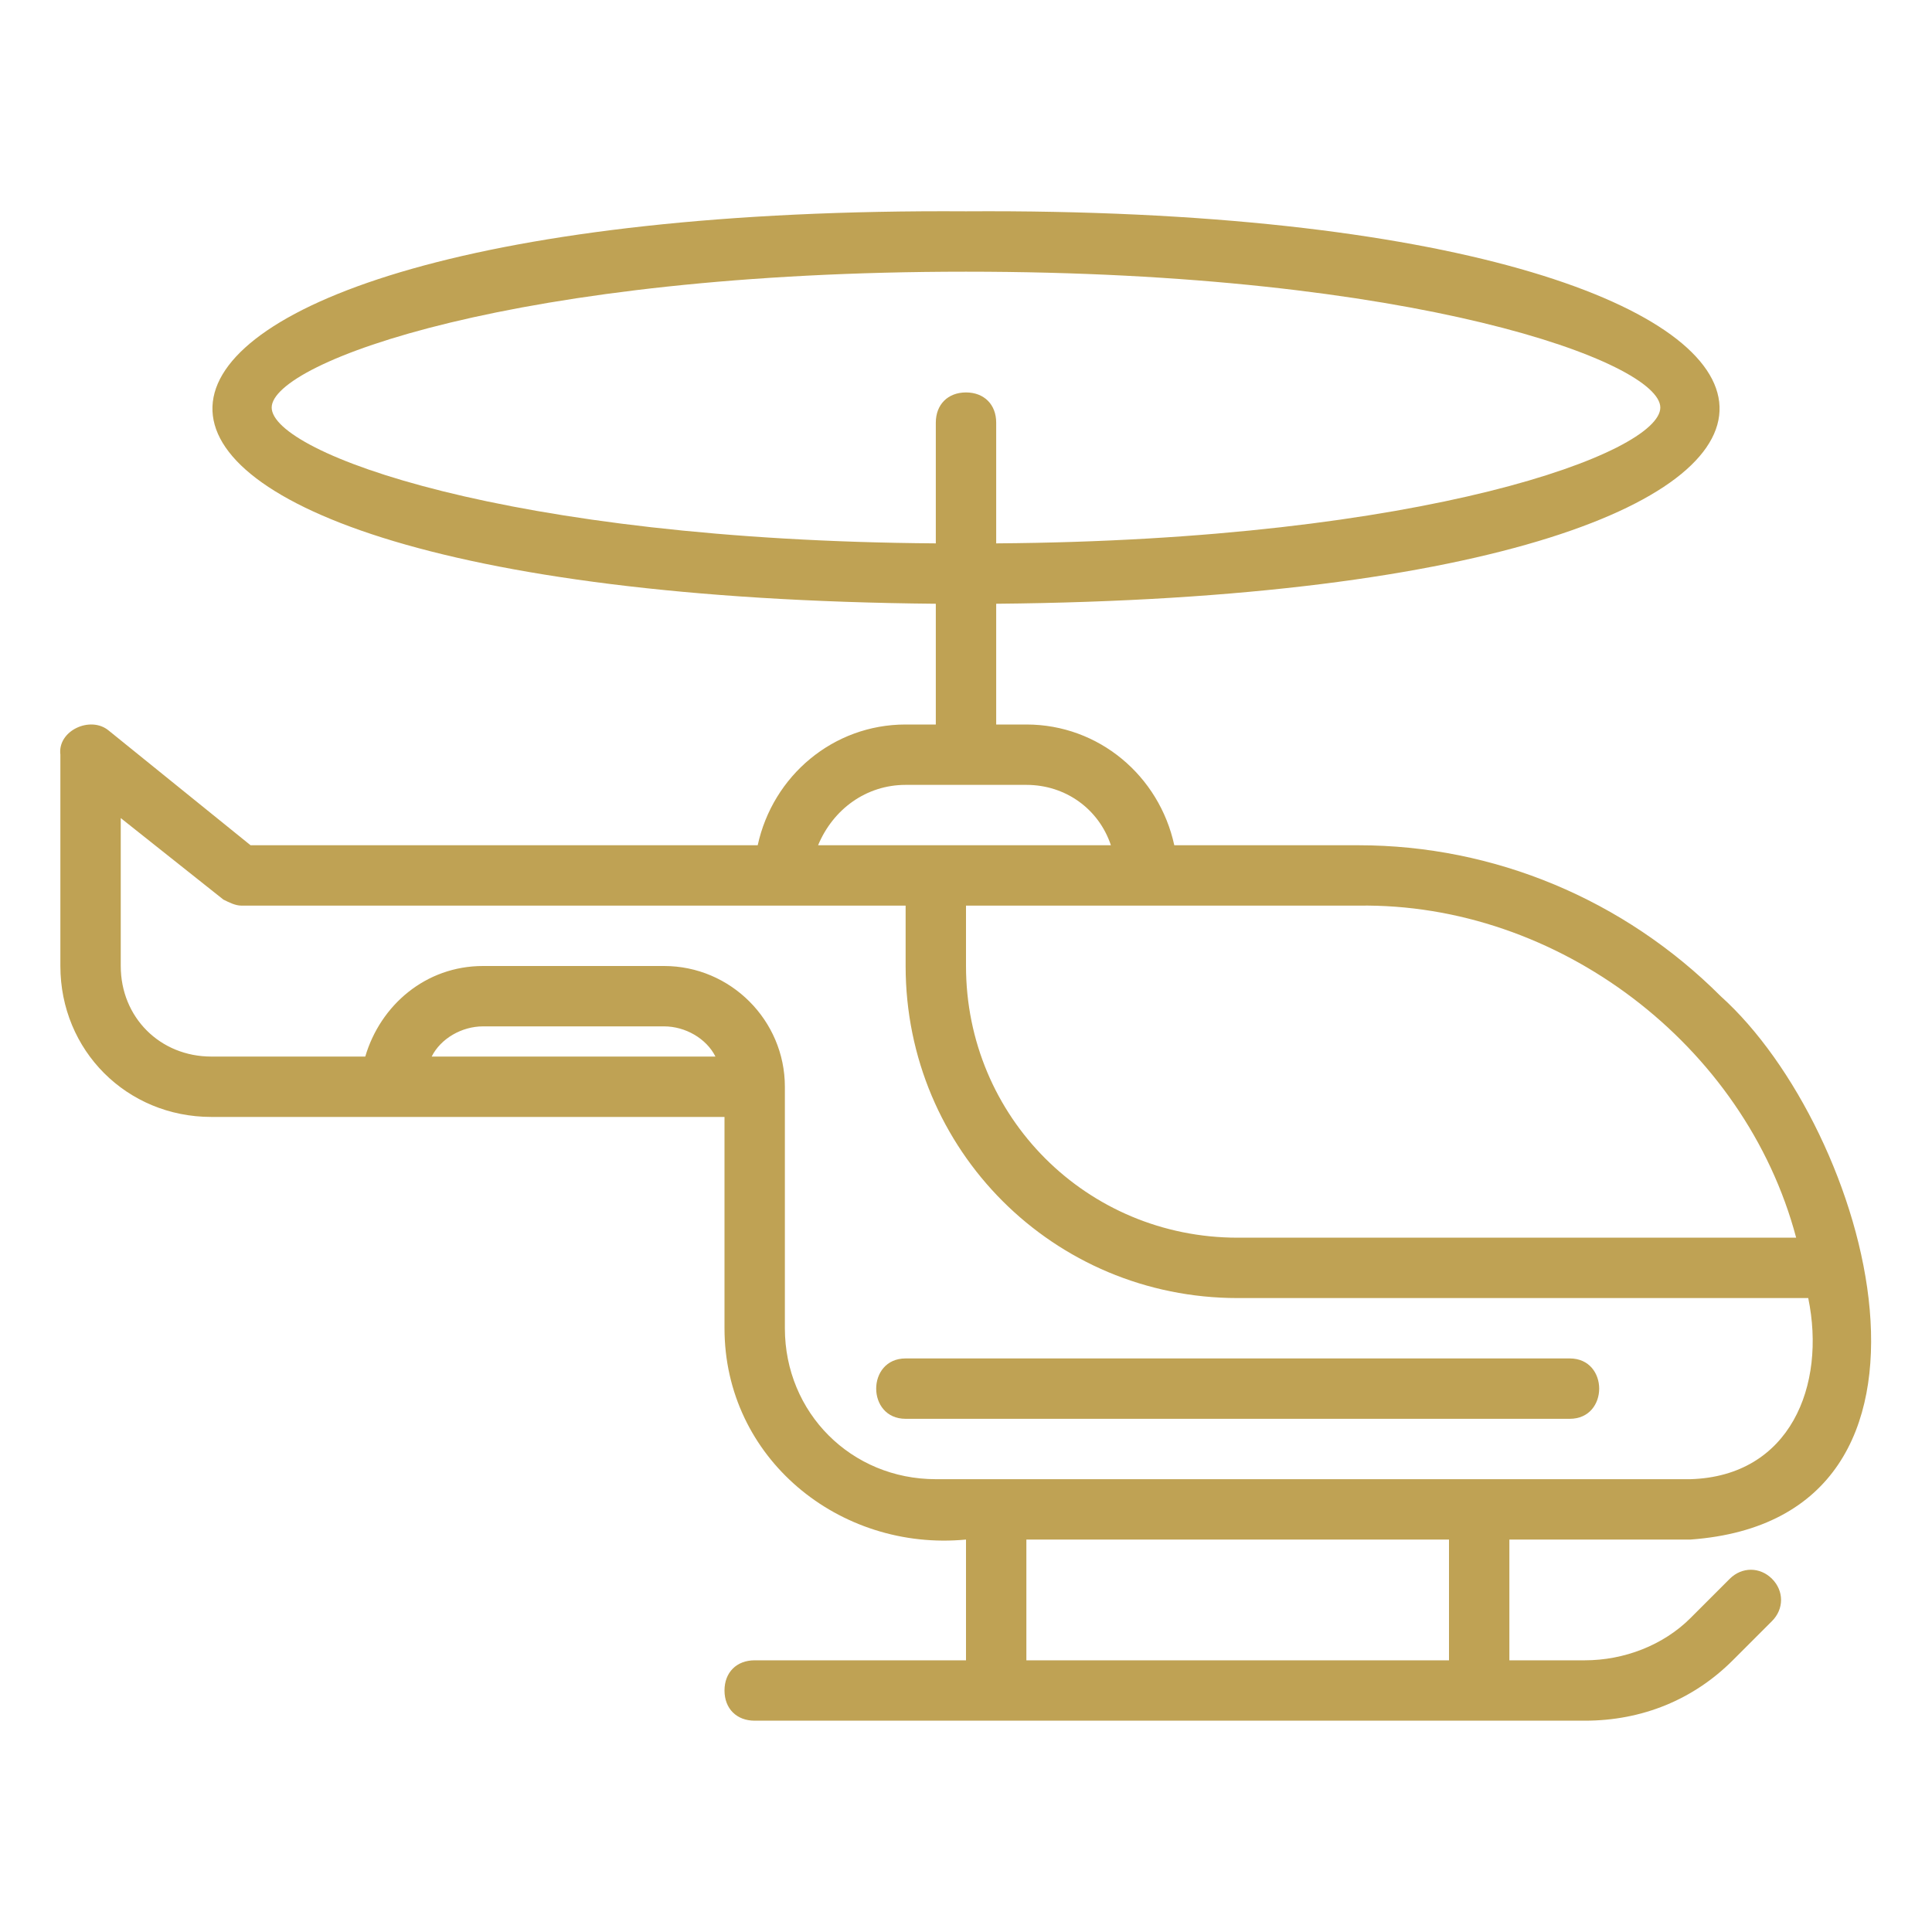
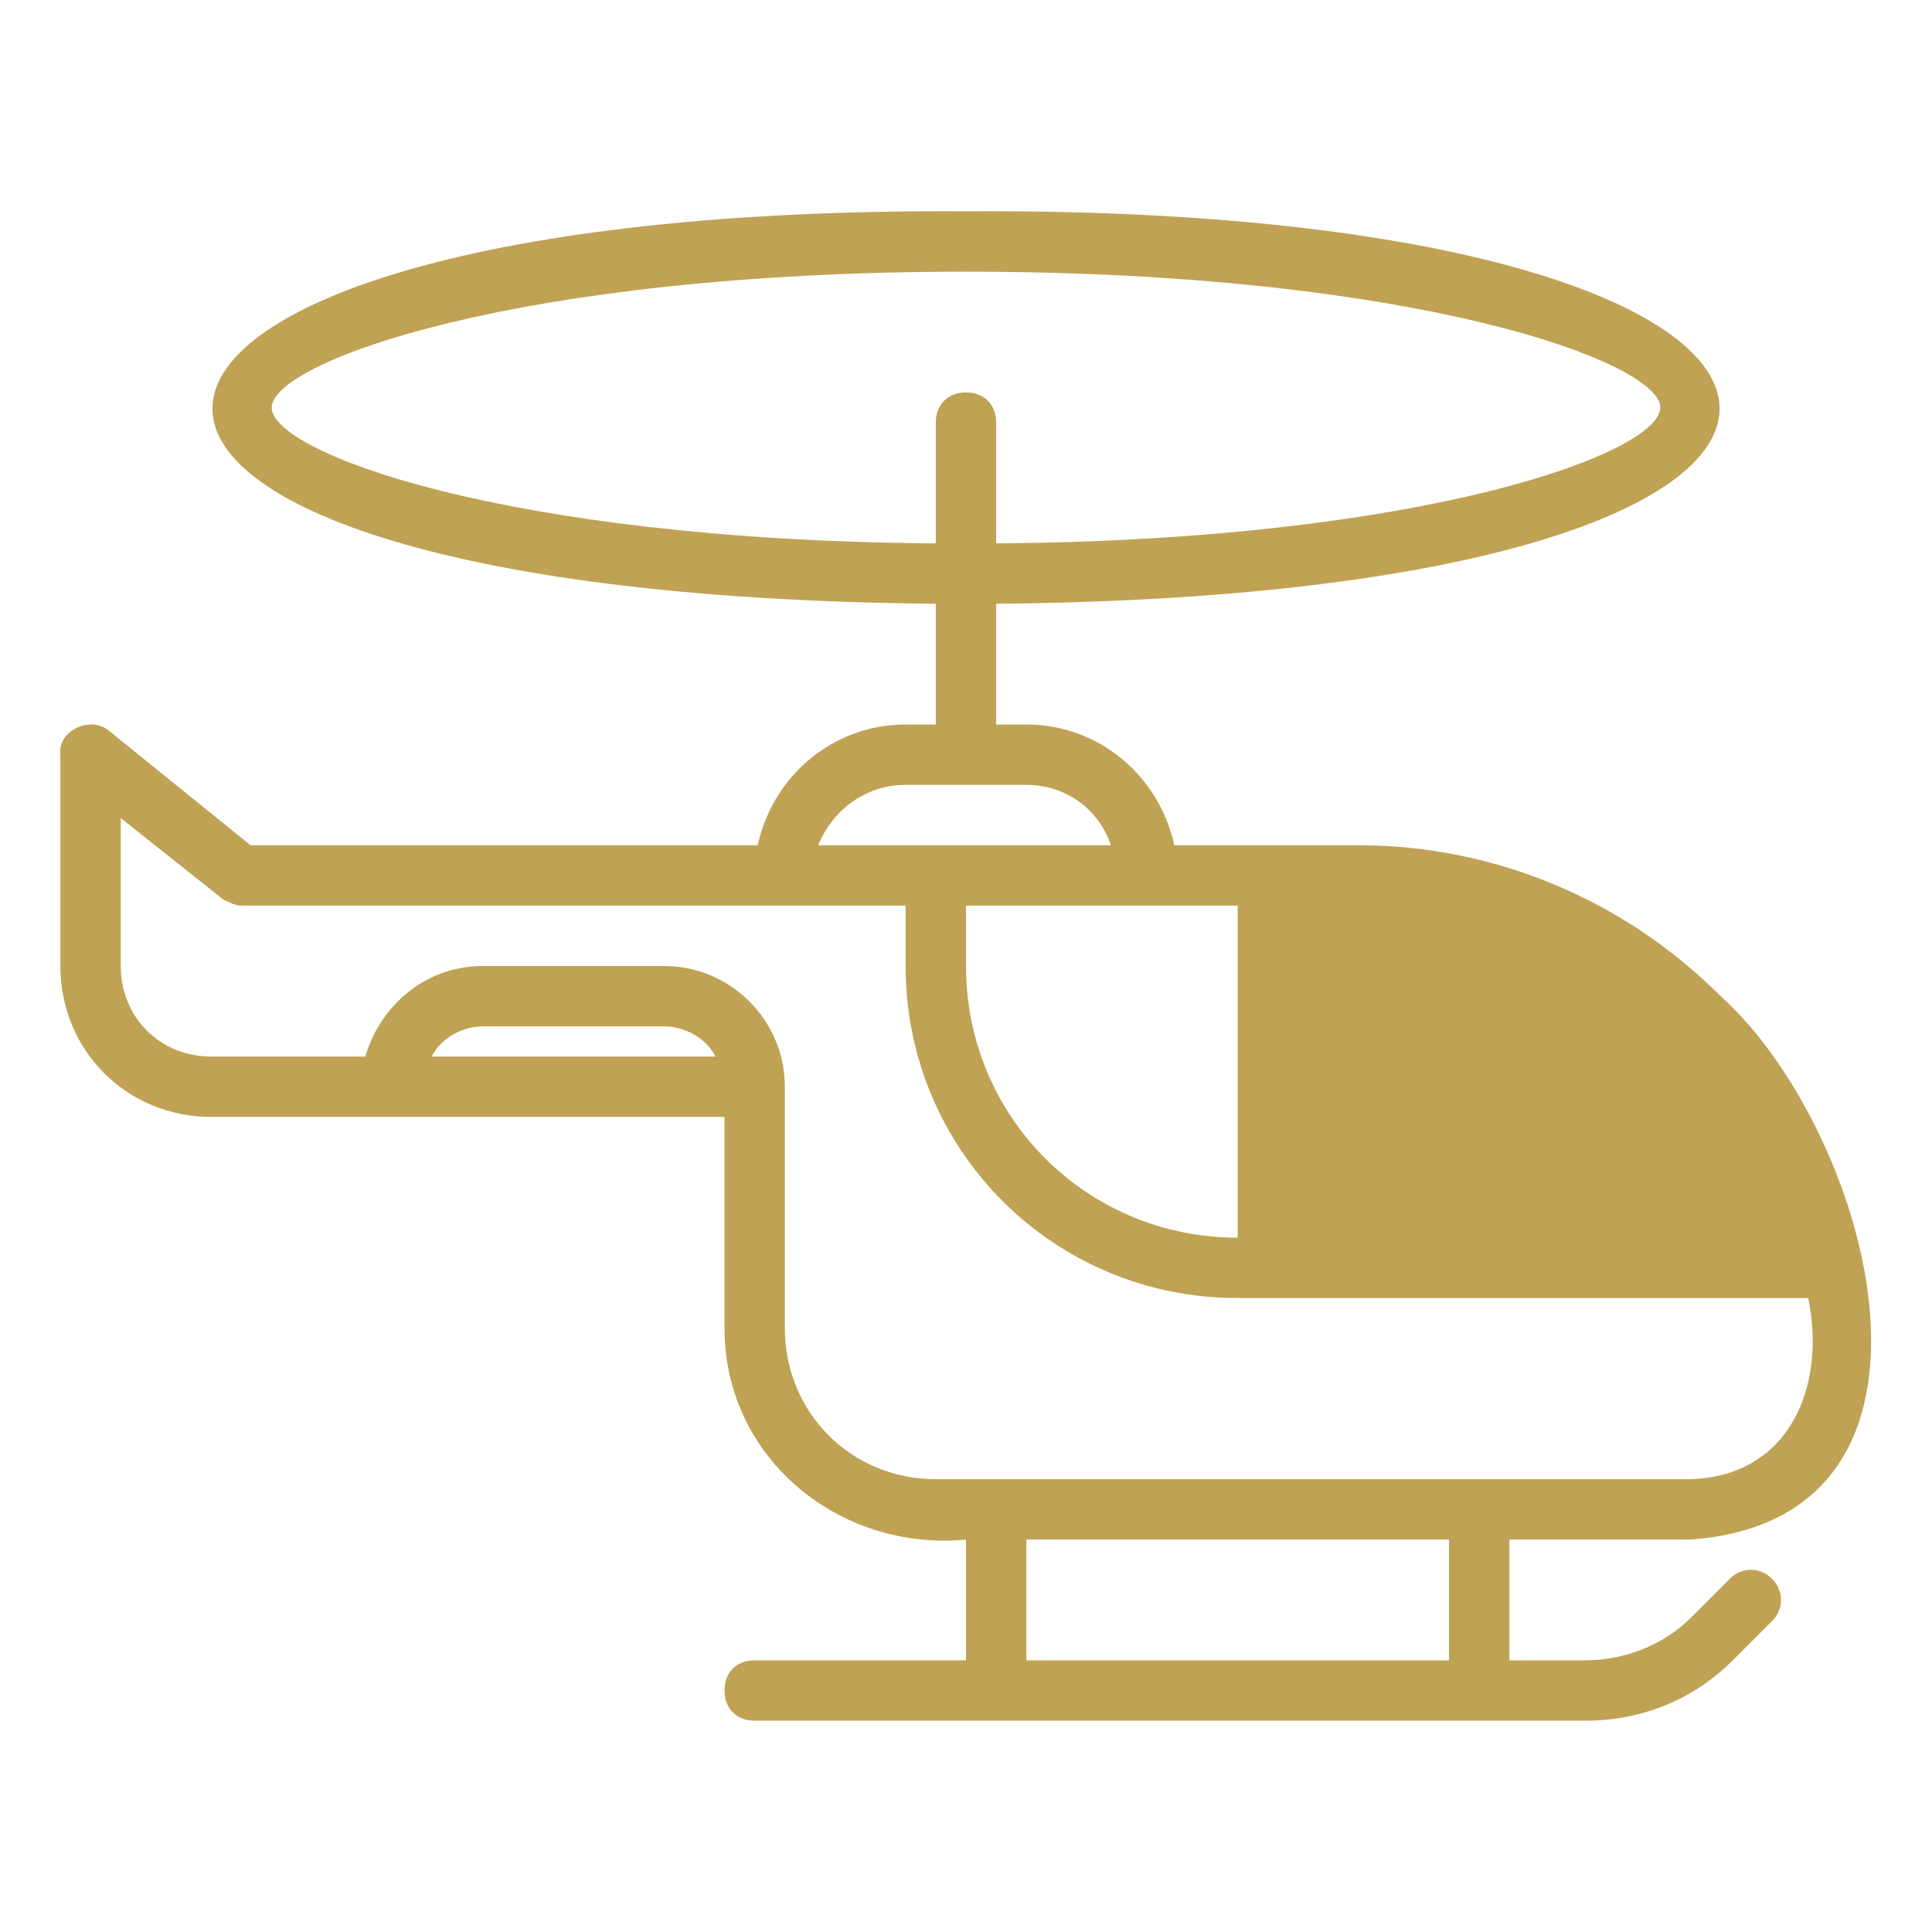
<svg xmlns="http://www.w3.org/2000/svg" version="1.1" id="Layer_1" x="0px" y="0px" viewBox="-927 509 64 64" style="enable-background:new -927 509 64 64;" xml:space="preserve">
  <style type="text/css"> .st0{fill:#BFA254;} </style>
-   <path class="st0" d="M-870,542c-3.2-3.2-7.5-5-12-5h-6.1c-0.5-2.3-2.5-4-4.9-4h-1v-4c33.1-0.3,31.1-13.2-1-13 c-32.1-0.2-34.1,12.7-1,13v4h-1c-2.4,0-4.4,1.7-4.9,4h-16.8l-4.7-3.8c-0.6-0.5-1.7,0-1.6,0.8c0,0,0,7,0,7c0,2.8,2.2,5,5,5h17v7 c0,4.3,3.8,7.4,8,7v4h-7c-0.6,0-1,0.4-1,1s0.4,1,1,1h27.5c1.9,0,3.6-0.7,4.9-2l1.3-1.3c0.4-0.4,0.4-1,0-1.4s-1-0.4-1.4,0l-1.3,1.3 c-0.9,0.9-2.2,1.4-3.5,1.4h-2.5v-4h6C-861.4,559.3-865.1,546.4-870,542L-870,542z M-918,522.5c0-1.5,8.1-4.5,23-4.5 c14.9,0,23,3,23,4.5c0,1.5-7.8,4.4-22,4.5v-4c0-0.6-0.4-1-1-1c-0.6,0-1,0.4-1,1v4C-910.2,526.9-918,524-918,522.5z M-897,535h4 c1.3,0,2.4,0.8,2.8,2h-9.7C-899.4,535.8-898.3,535-897,535L-897,535z M-912.7,544c0.3-0.6,1-1,1.7-1h6c0.7,0,1.4,0.4,1.7,1 C-903.3,544-912.7,544-912.7,544z M-879,564h-14v-4h14V564z M-871,558h-25c-2.8,0-5-2.2-5-5v-8c0-2.2-1.8-4-4-4h-6 c-1.9,0-3.4,1.3-3.9,3h-5.1c-1.7,0-3-1.3-3-3v-4.9l3.4,2.7c0.2,0.1,0.4,0.2,0.6,0.2h22v2c0,6.1,4.9,11,11,11h18.9 C-866.5,554.9-867.7,557.9-871,558z M-886,550c-5,0-9-4-9-9v-2h13c6.6-0.1,12.8,4.6,14.5,11H-886z" />
-   <path class="st0" d="M-897,556c0,0,22,0,22,0c1.3,0,1.3-2,0-2h-22C-898.3,554-898.3,556-897,556z" />
+   <path class="st0" d="M-870,542c-3.2-3.2-7.5-5-12-5h-6.1c-0.5-2.3-2.5-4-4.9-4h-1v-4c33.1-0.3,31.1-13.2-1-13 c-32.1-0.2-34.1,12.7-1,13v4h-1c-2.4,0-4.4,1.7-4.9,4h-16.8l-4.7-3.8c-0.6-0.5-1.7,0-1.6,0.8c0,0,0,7,0,7c0,2.8,2.2,5,5,5h17v7 c0,4.3,3.8,7.4,8,7v4h-7c-0.6,0-1,0.4-1,1s0.4,1,1,1h27.5c1.9,0,3.6-0.7,4.9-2l1.3-1.3c0.4-0.4,0.4-1,0-1.4s-1-0.4-1.4,0l-1.3,1.3 c-0.9,0.9-2.2,1.4-3.5,1.4h-2.5v-4h6C-861.4,559.3-865.1,546.4-870,542L-870,542z M-918,522.5c0-1.5,8.1-4.5,23-4.5 c14.9,0,23,3,23,4.5c0,1.5-7.8,4.4-22,4.5v-4c0-0.6-0.4-1-1-1c-0.6,0-1,0.4-1,1v4C-910.2,526.9-918,524-918,522.5z M-897,535h4 c1.3,0,2.4,0.8,2.8,2h-9.7C-899.4,535.8-898.3,535-897,535L-897,535z M-912.7,544c0.3-0.6,1-1,1.7-1h6c0.7,0,1.4,0.4,1.7,1 C-903.3,544-912.7,544-912.7,544z M-879,564h-14v-4h14V564z M-871,558h-25c-2.8,0-5-2.2-5-5v-8c0-2.2-1.8-4-4-4h-6 c-1.9,0-3.4,1.3-3.9,3h-5.1c-1.7,0-3-1.3-3-3v-4.9l3.4,2.7c0.2,0.1,0.4,0.2,0.6,0.2h22v2c0,6.1,4.9,11,11,11h18.9 C-866.5,554.9-867.7,557.9-871,558z M-886,550c-5,0-9-4-9-9v-2h13H-886z" />
</svg>